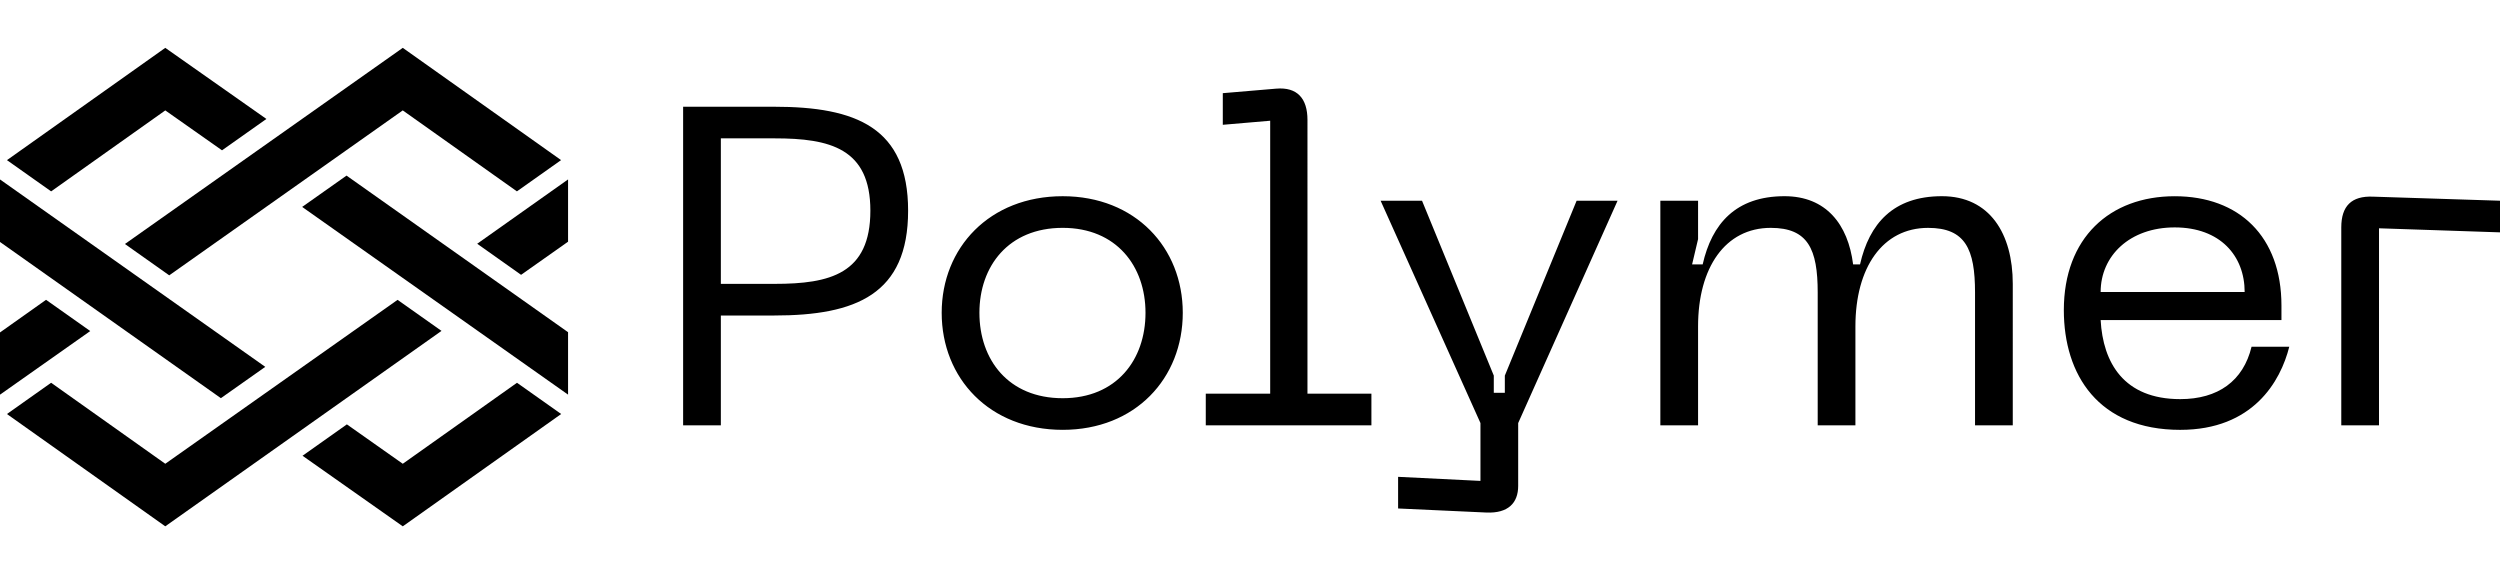
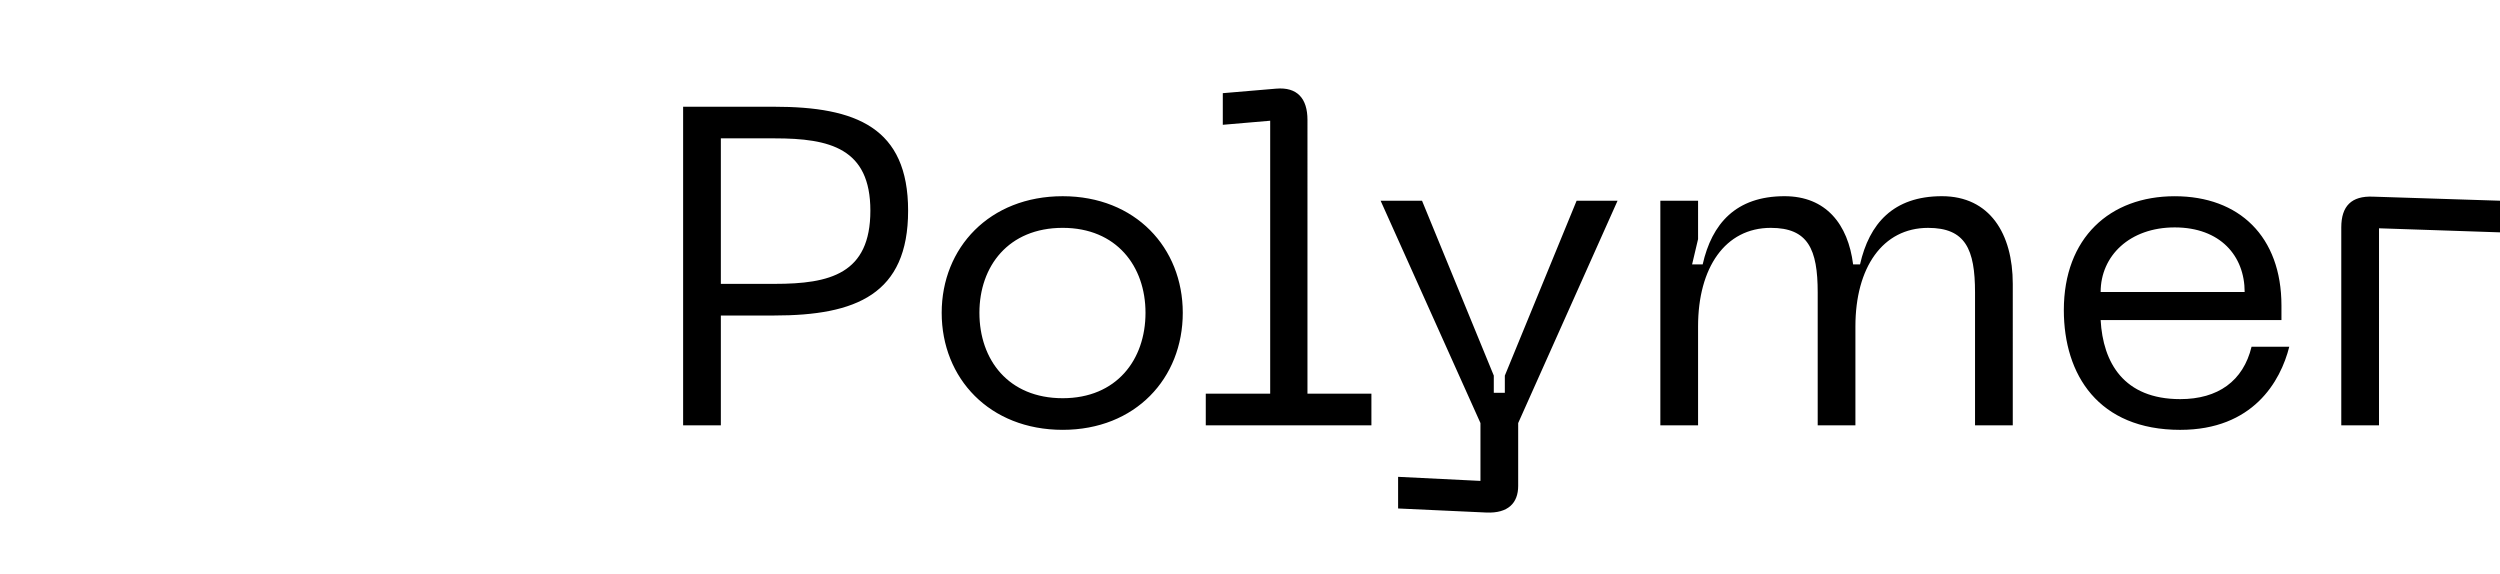
<svg xmlns="http://www.w3.org/2000/svg" width="209" height="48" fill="#000">
  <path d="M60.263 35.556v-9.18h4.462c6.847 0 11.193-1.776 11.193-8.764 0-6.951-4.346-8.689-11.193-8.689h-7.616v26.633h3.154zm4.5-11.824h-4.5V11.567h4.5c4.616 0 8 .831 8 6.044 0 5.289-3.385 6.12-8 6.12zm24.078 12.202c6.077 0 10.039-4.307 10.039-9.784 0-5.44-3.962-9.747-10.039-9.747-6.116 0-10.116 4.307-10.116 9.747 0 5.478 4 9.784 10.116 9.784zm0-2.644c-4.539 0-6.962-3.211-6.962-7.14 0-3.891 2.423-7.102 6.962-7.102 4.5 0 6.923 3.211 6.923 7.102 0 3.929-2.423 7.14-6.923 7.14zm25.809 2.267v-2.645h-5.346V10.018c0-1.776-.847-2.758-2.616-2.607l-4.462.378v2.644l3.962-.34v22.818h-5.385v2.645h13.847zm12.27 5.062v-5.251l8.308-18.587h-3.423l-6.001 14.62v1.436h-.923V31.4l-6-14.62h-3.462l8.347 18.587v4.836l-6.885-.34v2.645l7.385.34c1.808.075 2.654-.793 2.654-2.229zm15.039-5.062v-8.273c0-4.911 2.269-8.235 6.077-8.235 3.115 0 3.924 1.775 3.924 5.402v11.107h3.153v-8.273c0-4.911 2.269-8.235 6.077-8.235 3.116 0 3.923 1.775 3.923 5.402v11.107h3.155V23.731c0-4.193-1.924-7.329-5.924-7.329-4.077 0-6.077 2.305-6.846 5.704h-.577c-.424-3.362-2.27-5.704-5.732-5.704-4.076 0-6.077 2.305-6.846 5.704h-.884l.5-2.116V16.78h-3.154v18.776h3.154zm40.309.378c6.077 0 8.385-4.042 9.116-6.951h-3.153c-.693 2.871-2.809 4.382-5.963 4.382-4.731 0-6.461-3.06-6.654-6.611h15.116v-1.209c0-5.78-3.538-9.142-8.923-9.142-5.423 0-9.27 3.476-9.27 9.52 0 5.402 2.885 10.011 9.731 10.011zm5.386-11.522h-12.04c0-3.022 2.423-5.402 6.193-5.402 3.807 0 5.847 2.38 5.847 5.402zm11.231 11.145V19.085l10.115.34V16.78l-10.616-.34c-1.808-.076-2.653.793-2.653 2.569v16.547h3.154z" />
-   <path d="M.582 13.387l3.693 2.612 9.543-6.769 4.742 3.336 3.711-2.622L13.817 4 .582 13.387zm24.678 3.912l22.23 15.692v-5.219L28.97 14.68l-3.71 2.619zM0 20.228l18.465 13.059 3.711-2.618L0 15.001v5.227zM33.671 38.77l-4.672-3.293-3.707 2.624 8.381 5.9 13.24-9.39-3.692-2.612-9.549 6.772zM10.444 20.398l3.704 2.62L33.671 9.229l9.543 6.769 3.692-2.613L33.672 4 10.444 20.398zm29.449-.02l3.669 2.597 3.928-2.77V15l-7.597 5.378zM0 27.793v5.201l7.545-5.318-3.695-2.612L0 27.793zm13.818 10.978l-9.545-6.772L.58 34.612 13.817 44 36.91 27.663l-3.673-2.596L13.818 38.77z" fill-rule="evenodd" />
</svg>